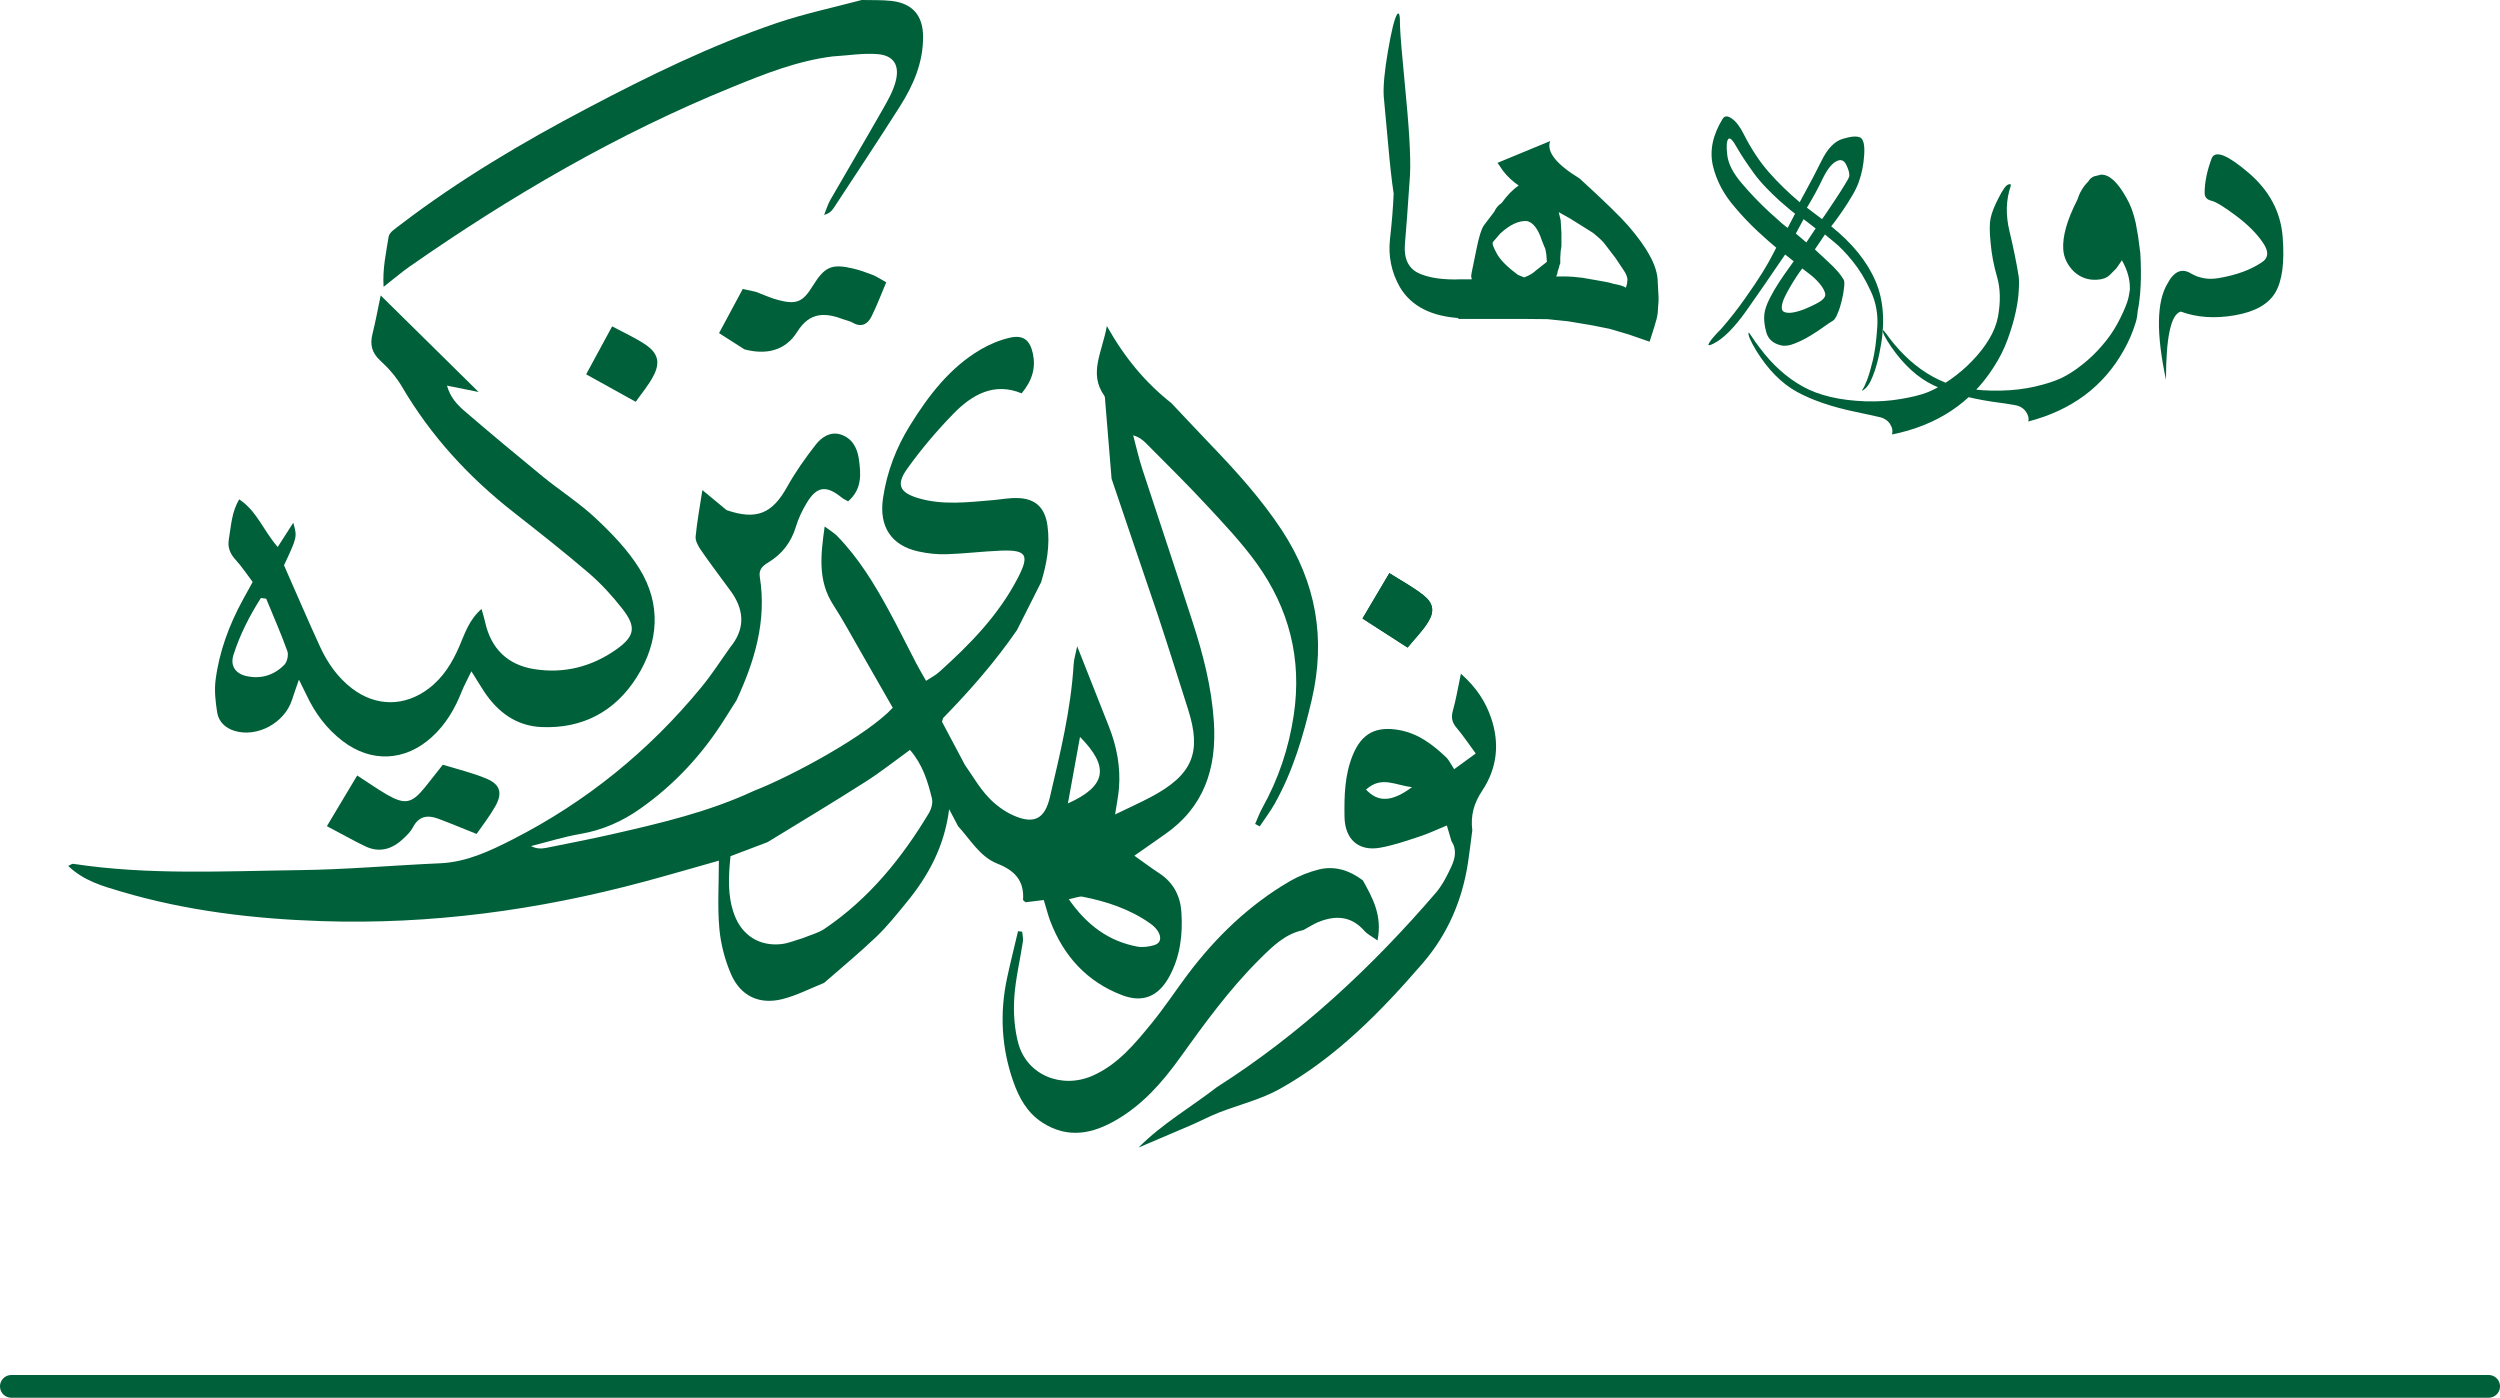
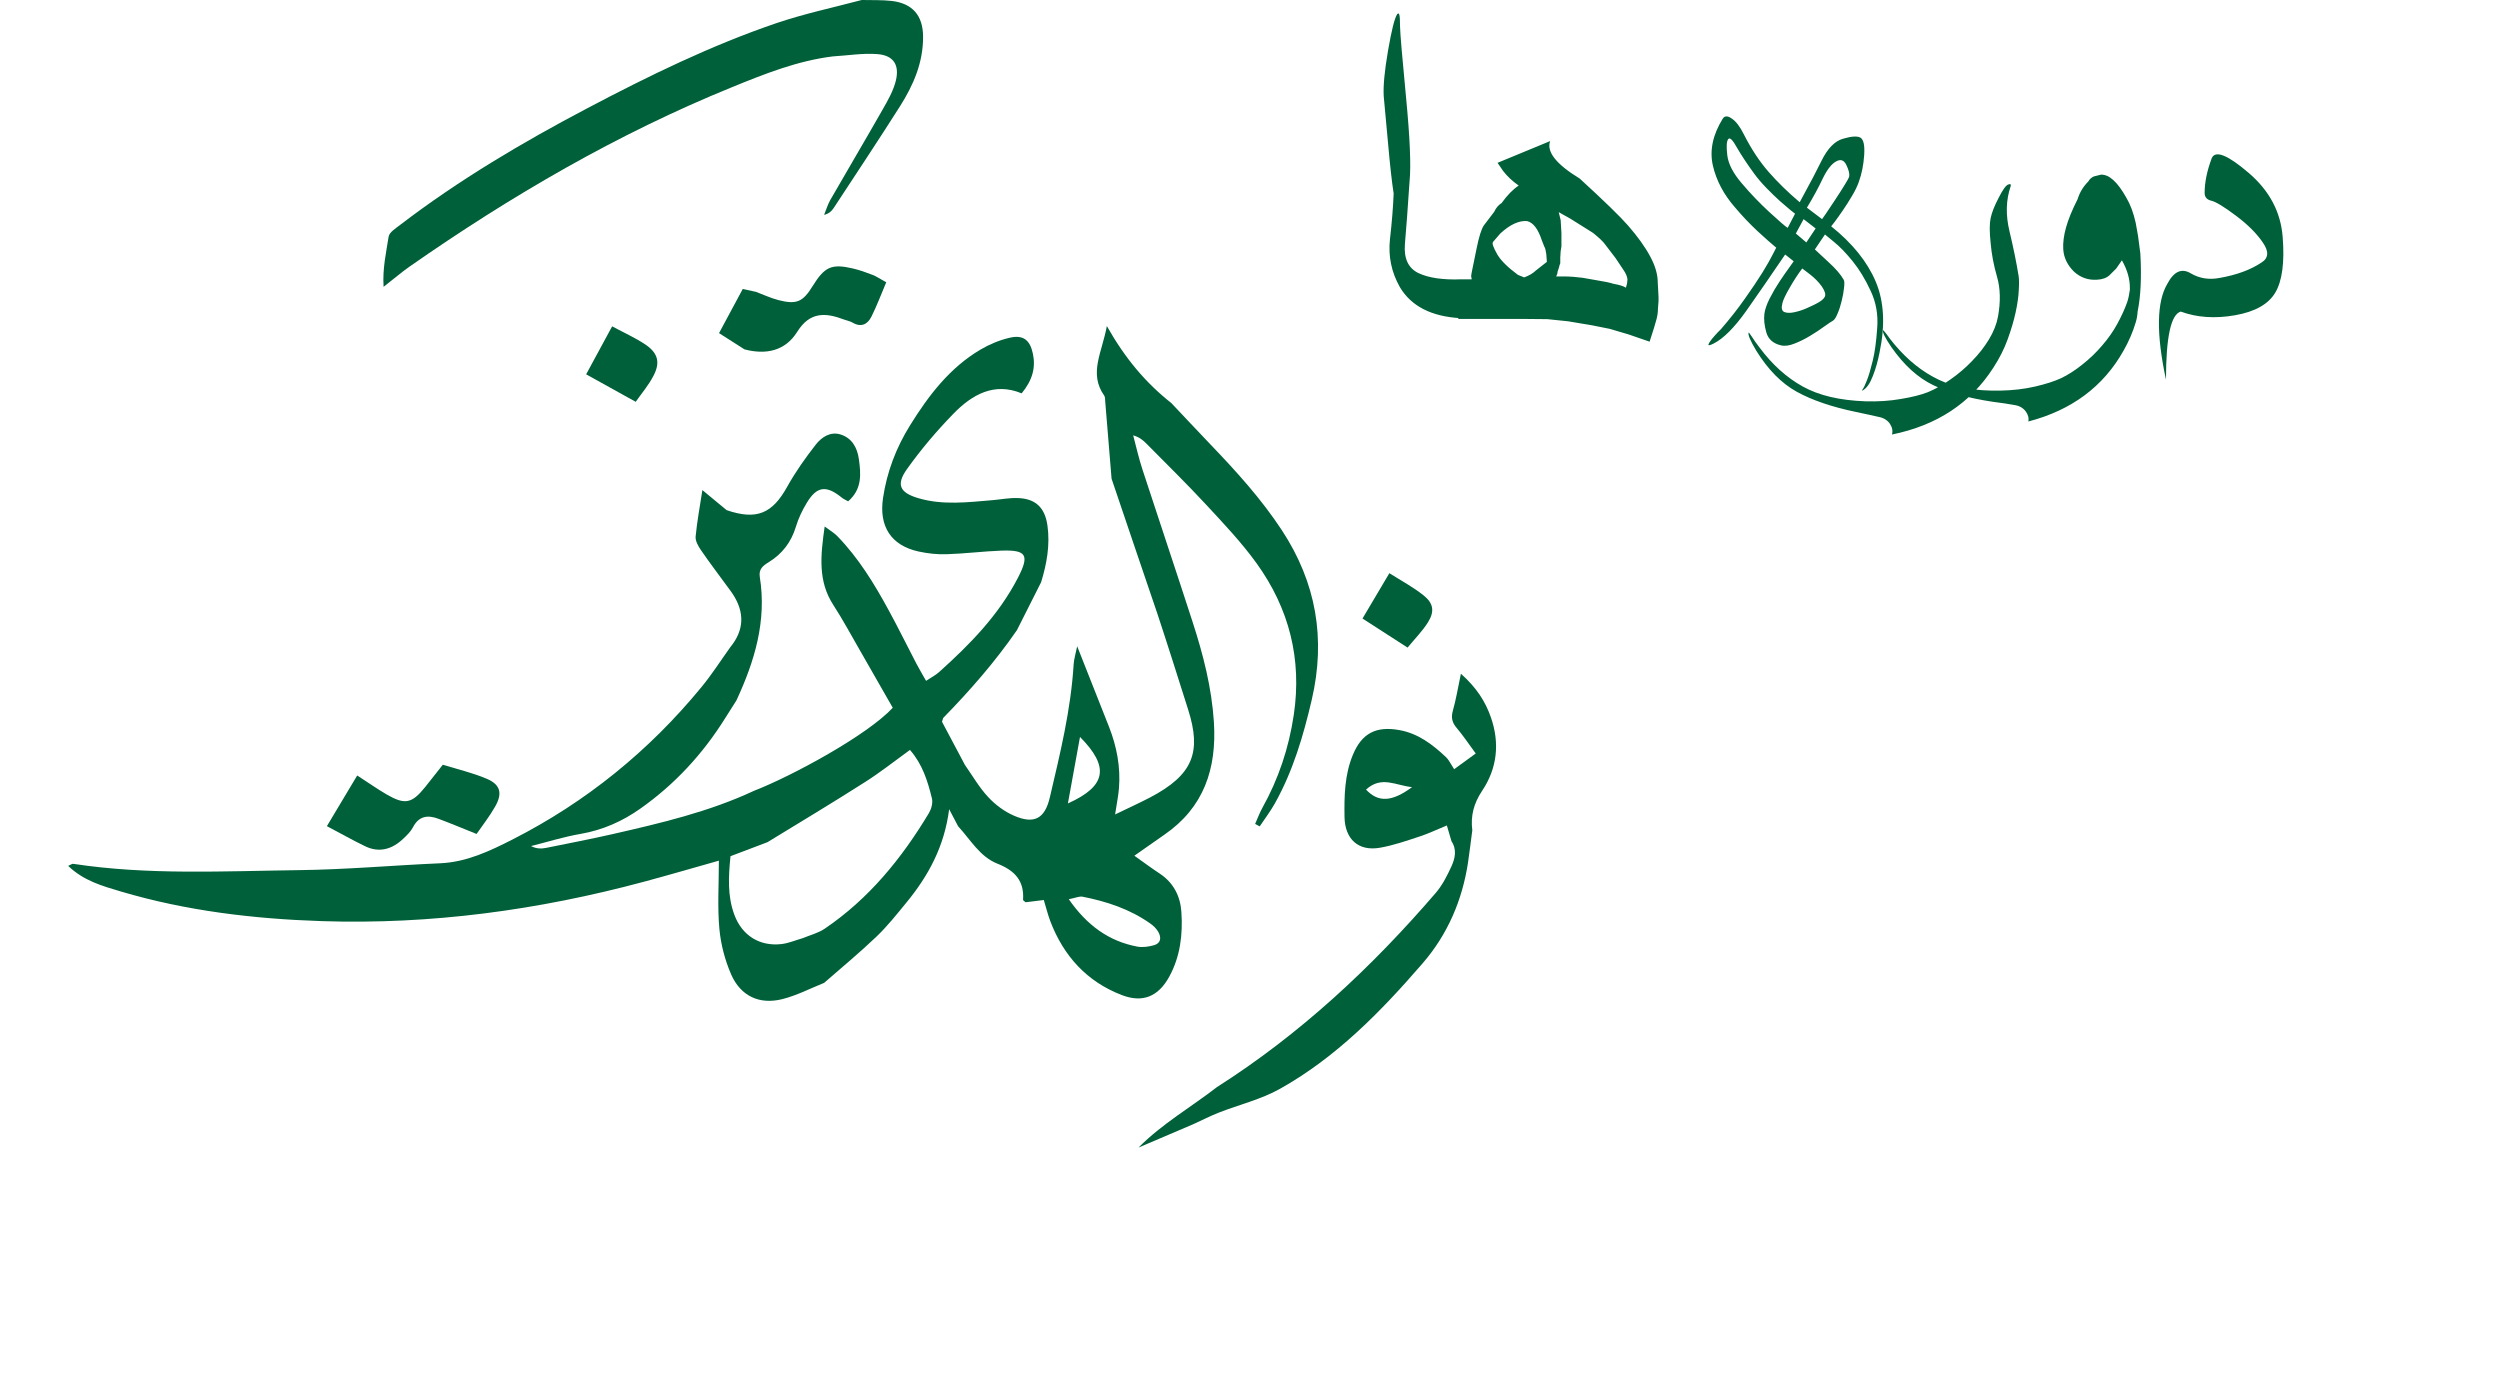
<svg xmlns="http://www.w3.org/2000/svg" width="220" height="123" viewBox="0 0 220 123" fill="none">
  <path d="M119.9 54.43C121.241 55.299 122.485 56.099 123.867 56.989C124.503 56.211 125.173 55.545 125.664 54.76C126.259 53.806 126.148 53.084 125.27 52.39C124.379 51.675 123.349 51.128 122.264 50.44C121.434 51.843 120.702 53.07 119.9 54.43Z" fill="#006039" />
  <path d="M97.818 42.125C97.632 39.853 97.445 37.581 97.258 35.31C97.245 35.141 97.258 34.945 97.175 34.819C95.786 32.856 96.982 31.026 97.403 28.691C99.007 31.544 100.832 33.697 103.078 35.471C104.225 36.684 105.359 37.897 106.513 39.103C108.787 41.473 110.991 43.899 112.809 46.668C115.822 51.261 116.686 56.204 115.435 61.575C114.696 64.751 113.784 67.85 112.187 70.703C111.793 71.405 111.302 72.05 110.853 72.723C110.722 72.653 110.584 72.576 110.452 72.505C110.66 72.043 110.832 71.559 111.074 71.117C112.505 68.558 113.417 65.838 113.853 62.907C114.585 57.978 113.438 53.546 110.591 49.585C109.264 47.741 107.681 46.072 106.133 44.404C104.432 42.566 102.635 40.814 100.88 39.033C100.583 38.731 100.258 38.465 99.719 38.31C99.988 39.32 100.216 40.344 100.541 41.332C102 45.799 103.499 50.251 104.944 54.717C105.877 57.592 106.63 60.502 106.824 63.552C107.08 67.653 105.939 71.054 102.477 73.445C101.619 74.041 100.762 74.644 99.823 75.303C100.624 75.871 101.329 76.397 102.062 76.88C103.271 77.68 103.873 78.872 103.962 80.26C104.094 82.23 103.866 84.179 102.891 85.953C101.931 87.699 100.562 88.274 98.717 87.566C95.655 86.388 93.602 84.144 92.427 81.066C92.213 80.498 92.068 79.903 91.854 79.201C91.294 79.271 90.769 79.335 90.257 79.398C90.174 79.328 90.029 79.25 90.029 79.18C90.147 77.484 89.269 76.593 87.776 76.004C86.228 75.394 85.398 73.887 84.313 72.709C84.051 72.211 83.788 71.713 83.525 71.208C83.111 74.483 81.694 77.084 79.752 79.44C78.909 80.47 78.072 81.522 77.118 82.434C75.639 83.843 74.064 85.147 72.522 86.493C71.299 86.984 70.103 87.608 68.839 87.924C66.827 88.428 65.176 87.657 64.339 85.743C63.793 84.488 63.427 83.086 63.303 81.718C63.13 79.783 63.261 77.82 63.261 75.738C60.973 76.383 58.824 77.014 56.654 77.596C47.365 80.092 37.924 81.375 28.31 81.059C22.339 80.863 16.416 80.162 10.658 78.458C9.027 77.974 7.375 77.519 6 76.2C6.2 76.116 6.339 75.997 6.449 76.018C13.043 77.021 19.685 76.656 26.306 76.572C30.446 76.523 34.579 76.151 38.719 75.969C41.055 75.871 43.107 74.889 45.119 73.866C51.567 70.577 57.103 66.097 61.727 60.467C62.646 59.352 63.427 58.125 64.27 56.947C65.5 55.447 65.535 53.883 64.484 52.277C64.339 52.053 64.173 51.843 64.014 51.625C63.233 50.553 62.425 49.494 61.672 48.393C61.437 48.049 61.181 47.594 61.215 47.215C61.34 45.904 61.582 44.607 61.81 43.127C62.639 43.815 63.289 44.354 63.945 44.894C66.579 45.792 67.961 45.203 69.274 42.833C70 41.529 70.871 40.302 71.79 39.124C72.301 38.472 73.068 37.953 73.967 38.233C74.955 38.542 75.432 39.369 75.577 40.379C75.771 41.725 75.868 43.05 74.637 44.116C74.43 43.997 74.23 43.92 74.071 43.786C72.716 42.686 71.887 42.777 71.002 44.242C70.601 44.901 70.255 45.623 70.034 46.367C69.62 47.72 68.832 48.743 67.657 49.466C67.152 49.774 66.751 50.076 66.862 50.77C67.484 54.64 66.406 58.188 64.809 61.631C64.484 62.15 64.153 62.661 63.828 63.18C61.858 66.335 59.398 69.007 56.37 71.145C54.767 72.281 53.039 73.045 51.097 73.382C49.625 73.634 48.187 74.09 46.729 74.454C47.227 74.714 47.662 74.693 48.084 74.609C50.026 74.216 51.968 73.844 53.903 73.403C58.14 72.435 62.376 71.447 66.357 69.589C69.675 68.299 76.296 64.723 78.563 62.283C77.623 60.642 76.662 58.952 75.695 57.27C74.914 55.916 74.174 54.535 73.324 53.224C71.963 51.12 72.211 48.877 72.571 46.332C73.041 46.682 73.393 46.886 73.67 47.166C75.556 49.101 76.946 51.387 78.231 53.75C79.061 55.271 79.821 56.828 80.623 58.363C80.878 58.847 81.155 59.317 81.493 59.913C81.943 59.618 82.33 59.422 82.641 59.142C85.343 56.716 87.873 54.142 89.573 50.854C90.617 48.835 90.34 48.372 88.087 48.456C86.49 48.519 84.894 48.722 83.297 48.772C82.482 48.8 81.639 48.709 80.837 48.533C78.432 48.007 77.333 46.346 77.706 43.828C78.045 41.529 78.867 39.383 80.09 37.42C81.722 34.791 83.588 32.351 86.29 30.759C87.092 30.289 87.983 29.918 88.882 29.715C90.057 29.448 90.644 29.939 90.893 31.117C91.156 32.351 90.858 33.459 89.905 34.615C87.493 33.613 85.537 34.721 83.885 36.424C82.42 37.932 81.044 39.551 79.821 41.269C78.832 42.651 79.178 43.352 80.802 43.836C82.972 44.481 85.184 44.193 87.382 44.011C88.094 43.948 88.813 43.807 89.525 43.828C91.114 43.864 91.957 44.656 92.178 46.261C92.413 47.965 92.116 49.613 91.619 51.233C90.914 52.642 90.202 54.051 89.49 55.453C87.576 58.23 85.364 60.761 83.014 63.166C82.979 63.201 82.979 63.264 82.897 63.517C83.525 64.695 84.216 66.006 84.915 67.317C85.585 68.27 86.172 69.301 86.96 70.142C87.582 70.816 88.384 71.412 89.22 71.776C90.997 72.554 91.944 72.057 92.386 70.171C93.291 66.314 94.238 62.458 94.48 58.468C94.508 58.006 94.653 57.55 94.791 56.87C95.8 59.415 96.699 61.687 97.59 63.951C98.274 65.69 98.62 67.492 98.468 69.371C98.419 70.016 98.281 70.654 98.129 71.671C99.332 71.089 100.265 70.668 101.177 70.192C105.02 68.186 105.739 66.174 104.557 62.444C103.658 59.618 102.774 56.793 101.841 53.981C100.507 50.048 99.152 46.086 97.818 42.125ZM67.539 74.111C66.468 74.518 65.404 74.924 64.284 75.345C64.104 77.133 64.007 78.844 64.623 80.498C65.3 82.328 66.848 83.296 68.763 83.079C69.398 83.008 70.014 82.735 70.636 82.56C71.292 82.286 72.011 82.111 72.585 81.718C76.462 79.089 79.358 75.534 81.756 71.531C81.963 71.18 82.102 70.654 82.012 70.269C81.645 68.761 81.189 67.268 80.077 65.992C78.729 66.966 77.478 67.962 76.13 68.817C73.296 70.626 70.407 72.358 67.539 74.111ZM94.052 79.131C95.662 81.438 97.583 82.833 100.092 83.303C100.555 83.387 101.08 83.31 101.537 83.184C102.179 83.008 102.214 82.49 101.917 81.985C101.751 81.704 101.495 81.459 101.226 81.27C99.422 79.994 97.383 79.328 95.254 78.907C94.971 78.858 94.639 79.019 94.052 79.131ZM93.975 70.703C97.39 69.168 97.638 67.478 95.04 64.849C94.687 66.784 94.349 68.621 93.975 70.703Z" fill="#006039" />
-   <path d="M33.501 25.998C36.389 28.852 39.106 31.523 42.119 34.496C40.999 34.272 40.281 34.125 39.334 33.935C39.624 34.966 40.225 35.604 40.847 36.144C43.121 38.1 45.423 40.021 47.745 41.922C49.293 43.184 51 44.27 52.452 45.638C53.855 46.956 55.244 48.393 56.26 50.027C58.209 53.168 57.974 56.498 56.052 59.562C54.138 62.619 51.249 64.141 47.641 63.98C45.443 63.881 43.812 62.682 42.603 60.859C42.271 60.355 41.96 59.836 41.483 59.072C41.138 59.794 40.854 60.298 40.64 60.831C40.039 62.36 39.23 63.748 38.007 64.856C35.65 67.008 32.657 67.142 30.135 65.2C28.738 64.127 27.716 62.752 26.969 61.154C26.81 60.824 26.644 60.495 26.306 59.808C26.022 60.628 25.849 61.112 25.691 61.603C25.041 63.615 22.629 64.926 20.638 64.316C19.843 64.071 19.242 63.524 19.111 62.696C18.966 61.771 18.855 60.796 18.966 59.878C19.284 57.354 20.161 54.998 21.378 52.768C21.64 52.284 21.91 51.801 22.235 51.212C21.73 50.546 21.274 49.852 20.721 49.248C20.23 48.709 20.016 48.155 20.141 47.425C20.341 46.29 20.369 45.105 21.046 43.941C22.615 44.971 23.182 46.71 24.44 48.134C24.923 47.376 25.359 46.71 25.808 46.002C26.16 47.25 26.16 47.25 24.992 49.746C26.036 52.102 27.066 54.521 28.158 56.898C28.814 58.328 29.706 59.611 30.978 60.586C33.079 62.192 35.608 62.199 37.723 60.593C39.002 59.625 39.804 58.314 40.433 56.849C40.91 55.741 41.276 54.542 42.375 53.589C42.506 54.058 42.617 54.402 42.693 54.752C43.211 57.094 44.676 58.497 46.964 58.875C49.576 59.303 52.03 58.7 54.207 57.171C55.873 56.001 56.018 55.173 54.774 53.582C53.889 52.446 52.901 51.366 51.809 50.426C49.659 48.582 47.427 46.83 45.202 45.084C41.269 42.006 37.931 38.388 35.38 34.041C34.883 33.185 34.199 32.407 33.473 31.741C32.713 31.047 32.54 30.318 32.782 29.364C33.044 28.326 33.231 27.296 33.501 25.998ZM23.424 52.684C23.272 52.663 23.119 52.642 22.961 52.621C21.958 54.192 21.108 55.853 20.542 57.641C20.244 58.588 20.721 59.289 21.703 59.499C22.968 59.773 24.122 59.422 25.027 58.497C25.269 58.244 25.407 57.641 25.29 57.312C24.73 55.748 24.059 54.227 23.424 52.684Z" fill="#006039" />
  <path d="M75.833 0C76.717 0.021 77.602 -0.014 78.48 0.084C80.304 0.301 81.224 1.367 81.231 3.232C81.244 5.504 80.374 7.502 79.199 9.353C77.291 12.361 75.314 15.334 73.359 18.314C73.186 18.573 72.958 18.798 72.522 18.91C72.702 18.475 72.833 18.012 73.061 17.606C74.589 14.948 76.151 12.312 77.671 9.641C78.134 8.827 78.625 7.979 78.839 7.082C79.171 5.686 78.604 4.866 77.201 4.761C75.909 4.663 74.589 4.887 73.282 4.964C70.179 5.35 67.304 6.493 64.436 7.664C54.338 11.772 44.973 17.227 36.03 23.467C35.311 23.972 34.641 24.554 33.756 25.241C33.652 23.629 33.984 22.226 34.198 20.831C34.261 20.438 34.82 20.095 35.2 19.8C40.377 15.839 45.962 12.537 51.705 9.515C57.096 6.675 62.57 3.997 68.334 2.033C70.774 1.206 73.324 0.666 75.833 0Z" fill="#006039" />
  <path d="M31.434 68.242C32.436 68.888 33.203 69.434 34.012 69.904C35.636 70.844 36.237 70.718 37.405 69.273C37.889 68.67 38.366 68.06 38.967 67.296C40.253 67.695 41.594 68.004 42.845 68.537C44.04 69.049 44.234 69.82 43.577 70.97C43.093 71.825 42.478 72.611 41.939 73.389C40.702 72.891 39.645 72.449 38.574 72.05C37.654 71.706 36.866 71.79 36.341 72.8C36.141 73.186 35.802 73.508 35.484 73.809C34.517 74.728 33.39 75.072 32.146 74.476C31.061 73.957 30.01 73.354 28.766 72.702C29.678 71.173 30.515 69.771 31.434 68.242Z" fill="#006039" />
  <path d="M66.523 25.683C67.186 25.928 67.829 26.237 68.513 26.412C70.11 26.819 70.656 26.567 71.52 25.164C72.57 23.467 73.186 23.187 75.066 23.629C75.653 23.769 76.227 23.972 76.787 24.19C77.132 24.323 77.45 24.547 77.989 24.842C77.547 25.879 77.167 26.903 76.683 27.871C76.351 28.53 75.791 28.838 75.038 28.396C74.803 28.256 74.52 28.214 74.264 28.116C72.647 27.499 71.264 27.422 70.158 29.196C69.094 30.9 67.387 31.236 65.514 30.745C64.83 30.311 64.145 29.869 63.275 29.315C63.973 28.011 64.664 26.735 65.362 25.431C65.79 25.522 66.157 25.599 66.523 25.683Z" fill="#006039" />
  <path d="M55.942 35.359C54.435 34.524 53.094 33.774 51.581 32.94C52.334 31.558 53.053 30.226 53.868 28.719C54.919 29.287 55.921 29.729 56.813 30.331C57.911 31.082 58.119 31.909 57.504 33.073C57.082 33.893 56.474 34.602 55.942 35.359Z" fill="#006039" />
  <path d="M129.562 73.066C129.438 74.006 129.327 74.945 129.189 75.878C128.685 79.222 127.392 82.223 125.194 84.768C121.511 89.031 117.578 93.049 112.636 95.818C110.971 96.751 109.049 97.207 107.259 97.908C106.499 98.209 105.766 98.581 105.02 98.924C103.41 99.612 101.799 100.299 100.189 100.986C102.269 98.889 104.799 97.438 107.093 95.664C114.412 91.002 120.702 85.14 126.362 78.556C126.929 77.89 127.344 77.07 127.717 76.264C128.042 75.555 128.228 74.777 127.731 74.027C127.613 73.62 127.489 73.214 127.323 72.639C126.418 73.01 125.685 73.368 124.918 73.613C123.77 73.992 122.609 74.398 121.427 74.602C119.541 74.931 118.352 73.852 118.317 71.888C118.29 70.037 118.324 68.193 119.05 66.433C119.838 64.519 121.103 63.881 123.135 64.246C124.807 64.547 126.058 65.508 127.24 66.623C127.516 66.882 127.682 67.261 127.966 67.689C128.712 67.149 129.217 66.784 129.866 66.307C129.237 65.459 128.754 64.723 128.187 64.057C127.779 63.58 127.682 63.145 127.855 62.528C128.125 61.582 128.284 60.6 128.56 59.289C129.935 60.509 130.723 61.743 131.207 63.152C131.988 65.403 131.753 67.611 130.433 69.582C129.687 70.697 129.403 71.797 129.562 73.066ZM120.211 69.484C121.282 70.633 122.492 70.577 124.261 69.266C122.81 69.126 121.58 68.236 120.211 69.484Z" fill="#006039" />
-   <path d="M114.696 81.845C113.099 82.174 111.987 83.275 110.888 84.369C108.185 87.04 105.967 90.118 103.755 93.196C102.241 95.3 100.541 97.2 98.302 98.518C96.18 99.773 93.996 100.243 91.736 98.791C90.395 97.929 89.677 96.618 89.172 95.18C88.128 92.208 87.962 89.165 88.619 86.08C88.916 84.698 89.262 83.324 89.587 81.943C89.711 81.957 89.829 81.978 89.953 81.992C89.974 82.279 90.057 82.574 90.015 82.854C89.766 84.509 89.359 86.157 89.255 87.819C89.172 89.137 89.269 90.532 89.607 91.801C90.361 94.606 93.429 95.868 96.166 94.655C98.378 93.673 99.871 91.85 101.35 90.041C102.476 88.66 103.458 87.166 104.529 85.736C107.003 82.455 109.913 79.65 113.452 77.575C114.253 77.105 115.152 76.74 116.05 76.516C117.467 76.165 118.774 76.593 119.935 77.477C120.785 79.019 121.663 80.555 121.22 82.763C120.702 82.392 120.322 82.209 120.066 81.915C118.898 80.583 117.509 80.534 116.002 81.144C115.546 81.34 115.131 81.613 114.696 81.845Z" fill="#006039" />
-   <path d="M119.9 54.43C120.702 53.07 121.434 51.843 122.264 50.433C123.349 51.127 124.372 51.667 125.27 52.383C126.148 53.084 126.252 53.799 125.664 54.752C125.173 55.538 124.503 56.204 123.867 56.982C122.485 56.099 121.241 55.299 119.9 54.43Z" fill="#006039" />
  <path d="M123.188 25.266C122.447 23.955 122.156 22.554 122.316 21.061C122.487 19.558 122.595 18.213 122.641 17.028C122.481 15.992 122.316 14.505 122.145 12.568C121.974 10.631 121.849 9.27 121.769 8.483C121.712 7.595 121.837 6.256 122.145 4.467C122.453 2.679 122.72 1.608 122.948 1.254C123.039 1.152 123.102 1.163 123.136 1.289C123.182 1.403 123.205 1.761 123.205 2.365C123.216 2.958 123.393 5.031 123.734 8.586C124.076 12.141 124.179 14.596 124.042 15.952C123.882 18.344 123.746 20.184 123.632 21.472C123.529 22.748 123.928 23.602 124.828 24.035C125.728 24.457 126.976 24.639 128.571 24.582L128.554 28C125.979 27.863 124.19 26.952 123.188 25.266ZM145.883 24.873L145.951 26.12V26.496L145.9 27.163C145.9 27.447 145.86 27.749 145.78 28.068L145.558 28.837L145.165 30.068L143.336 29.436L141.662 28.94L140.124 28.632L137.987 28.273L136.159 28.085L134.296 28.068H128.332V24.582H129.511L129.459 24.291L129.511 23.967L129.938 21.882C130.143 20.856 130.354 20.178 130.57 19.848L131.493 18.635C131.641 18.304 131.858 18.048 132.143 17.866C132.632 17.182 133.134 16.669 133.646 16.328C133.1 15.952 132.638 15.519 132.262 15.029L131.784 14.328L136.415 12.414C136.073 13.348 136.939 14.448 139.013 15.712C141.166 17.683 142.584 19.062 143.268 19.848C144.123 20.828 144.772 21.734 145.216 22.565C145.661 23.386 145.883 24.155 145.883 24.873ZM143.217 24.582C143.194 24.343 143.086 24.081 142.892 23.796L142.174 22.719L141.234 21.489C141.086 21.272 140.739 20.942 140.192 20.498L139.184 19.865L138.175 19.233L137.167 18.669L137.338 19.37L137.406 20.515V21.677L137.338 22.104L137.304 22.668C137.304 22.839 137.304 23.004 137.304 23.164C137.235 23.334 137.201 23.448 137.201 23.505L137.064 23.916C137.064 24.041 137.025 24.178 136.945 24.326C137.161 24.326 137.383 24.326 137.611 24.326C137.851 24.326 138.13 24.337 138.449 24.36L139.269 24.445L140.534 24.668C141.194 24.77 141.679 24.873 141.986 24.975C142.51 25.066 142.875 25.18 143.08 25.317L143.183 24.941L143.217 24.582ZM136.125 23.044L136.073 22.36C136.028 22.019 135.971 21.802 135.902 21.711L135.68 21.147C135.35 20.144 134.917 19.58 134.381 19.455C133.664 19.398 132.877 19.763 132.023 20.549L131.391 21.284C131.277 21.398 131.408 21.779 131.784 22.429C132.103 22.953 132.701 23.54 133.578 24.189L134.125 24.411C134.547 24.263 134.894 24.058 135.167 23.796L136.125 23.044ZM157.965 18.806C157.965 18.806 157.834 18.703 157.572 18.498C157.31 18.282 156.991 18.008 156.615 17.678C156.239 17.336 155.846 16.954 155.436 16.533C155.026 16.111 154.667 15.69 154.359 15.268C153.744 14.425 153.243 13.667 152.855 12.995C152.479 12.312 152.223 12.061 152.086 12.243C151.938 12.425 151.91 12.898 152.001 13.662C152.092 14.425 152.519 15.251 153.283 16.14C154.035 17.028 154.844 17.871 155.709 18.669C156.575 19.466 157.111 19.928 157.316 20.053L157.965 18.806ZM158.717 19.284L158.034 20.549L158.957 21.335L159.777 20.105L158.717 19.284ZM159.008 18.276L160.341 19.284C160.341 19.284 160.46 19.113 160.7 18.771C160.939 18.418 161.201 18.025 161.486 17.592C161.782 17.148 162.056 16.721 162.306 16.311C162.568 15.9 162.711 15.633 162.733 15.507C162.768 15.268 162.682 14.938 162.477 14.516C162.272 14.083 161.97 13.981 161.571 14.209C161.173 14.425 160.779 14.932 160.392 15.729C160.016 16.527 159.555 17.376 159.008 18.276ZM158.598 23.625C158.233 24.104 157.868 24.662 157.504 25.3C157.139 25.926 156.923 26.382 156.854 26.667C156.741 27.088 156.792 27.351 157.008 27.453C157.225 27.544 157.504 27.556 157.846 27.487C158.199 27.419 158.563 27.305 158.939 27.145C159.327 26.975 159.617 26.838 159.811 26.735C160.221 26.53 160.478 26.325 160.58 26.12C160.683 25.915 160.597 25.613 160.324 25.214C160.039 24.816 159.68 24.451 159.247 24.121C158.814 23.79 158.598 23.625 158.598 23.625ZM163.947 34.34C163.844 34.409 163.833 34.38 163.913 34.255C164.004 34.141 164.129 33.879 164.289 33.469C164.448 33.07 164.619 32.495 164.801 31.743C164.984 31.002 165.115 30.039 165.194 28.855C165.285 27.681 165.092 26.593 164.613 25.59C164.146 24.576 163.616 23.705 163.024 22.976C162.431 22.246 161.879 21.677 161.366 21.267C160.854 20.845 160.597 20.634 160.597 20.634L159.708 21.95C159.902 22.133 160.307 22.509 160.922 23.078C161.549 23.648 161.993 24.166 162.255 24.633C162.312 24.747 162.318 24.986 162.272 25.351C162.238 25.704 162.169 26.08 162.067 26.479C161.976 26.878 161.856 27.248 161.708 27.59C161.571 27.932 161.435 28.142 161.298 28.222C161.15 28.302 160.893 28.473 160.529 28.735C160.176 28.997 159.771 29.265 159.315 29.538C158.871 29.811 158.415 30.039 157.948 30.222C157.481 30.415 157.077 30.472 156.735 30.393C156.04 30.233 155.607 29.851 155.436 29.248C155.265 28.644 155.208 28.102 155.265 27.624C155.311 27.248 155.465 26.798 155.727 26.274C156 25.738 156.296 25.231 156.615 24.753C156.934 24.274 157.219 23.864 157.47 23.523C157.72 23.169 157.846 22.993 157.846 22.993L157.094 22.395C155.875 24.195 154.735 25.847 153.676 27.351C152.616 28.843 151.653 29.806 150.788 30.239C150.469 30.398 150.32 30.421 150.343 30.307C150.377 30.205 150.474 30.051 150.634 29.846C150.793 29.652 150.964 29.458 151.146 29.265C151.34 29.071 151.437 28.974 151.437 28.974C152.246 28.04 152.952 27.14 153.556 26.274C154.171 25.408 154.684 24.645 155.094 23.984C155.504 23.312 155.806 22.782 156 22.395C156.205 21.996 156.308 21.796 156.308 21.796C155.932 21.489 155.385 21.005 154.667 20.344C153.961 19.683 153.306 18.994 152.702 18.276C151.699 17.137 151.044 15.906 150.736 14.585C150.429 13.252 150.719 11.867 151.608 10.432C151.779 10.181 152.041 10.181 152.394 10.432C152.759 10.671 153.112 11.132 153.454 11.816C154.114 13.115 154.844 14.22 155.641 15.131C156.439 16.043 157.35 16.931 158.375 17.797C158.501 17.547 158.712 17.154 159.008 16.618C159.315 16.071 159.743 15.251 160.29 14.157C160.825 13.063 161.457 12.414 162.187 12.209C162.916 11.992 163.423 11.958 163.708 12.106C163.992 12.266 164.106 12.779 164.049 13.645C163.992 14.51 163.833 15.302 163.571 16.02C163.445 16.385 163.246 16.795 162.973 17.25C162.711 17.695 162.443 18.116 162.169 18.515C161.896 18.914 161.657 19.25 161.452 19.523C161.247 19.785 161.144 19.916 161.144 19.916C163.013 21.409 164.317 23.027 165.058 24.77C165.798 26.513 165.912 28.598 165.399 31.025C165.251 31.788 165.052 32.483 164.801 33.11C164.562 33.736 164.277 34.147 163.947 34.34ZM177.636 24.274C177.681 24.537 177.687 24.952 177.653 25.522C177.63 26.08 177.539 26.73 177.379 27.47C177.22 28.211 176.986 29.003 176.679 29.846C176.371 30.7 175.95 31.538 175.414 32.358C173.409 35.48 170.435 37.439 166.493 38.237C166.584 37.929 166.522 37.61 166.305 37.28C166.077 36.961 165.741 36.761 165.297 36.682C165.08 36.636 164.801 36.573 164.459 36.494C164.118 36.414 163.742 36.334 163.332 36.254C161.201 35.81 159.464 35.218 158.119 34.477C156.775 33.736 155.584 32.529 154.547 30.854C154.023 29.977 153.801 29.447 153.881 29.265C153.892 29.242 153.989 29.367 154.171 29.641C154.342 29.914 154.564 30.227 154.838 30.581C155.954 32.084 157.225 33.23 158.649 34.016C160.062 34.802 161.896 35.235 164.152 35.315C165.268 35.349 166.311 35.28 167.279 35.109C168.248 34.95 169.04 34.751 169.655 34.511C170.316 34.238 170.982 33.862 171.654 33.383C172.338 32.905 172.965 32.369 173.534 31.777C174.115 31.184 174.611 30.552 175.021 29.88C175.431 29.208 175.699 28.535 175.824 27.863C176.063 26.542 176.035 25.374 175.739 24.36C175.443 23.334 175.255 22.338 175.175 21.369C175.072 20.401 175.072 19.677 175.175 19.199C175.277 18.709 175.511 18.116 175.875 17.421C176.229 16.715 176.508 16.322 176.713 16.242C176.918 16.162 176.992 16.214 176.935 16.396C176.525 17.604 176.491 18.92 176.833 20.344C177.174 21.768 177.442 23.078 177.636 24.274ZM187.189 26.599C187.292 26.302 187.371 25.938 187.428 25.505C187.428 25.459 187.428 25.414 187.428 25.368C187.44 24.571 187.206 23.75 186.728 22.907L186.232 23.625L185.651 24.206C185.389 24.457 185.013 24.593 184.523 24.616C183.76 24.662 183.093 24.428 182.523 23.916C181.931 23.334 181.612 22.674 181.566 21.933C181.532 21.363 181.612 20.731 181.806 20.036C181.999 19.33 182.341 18.492 182.831 17.524C183.013 16.931 183.327 16.413 183.771 15.969C183.885 15.764 184.05 15.616 184.267 15.524L184.882 15.371C185.6 15.336 186.346 16.014 187.121 17.404C187.474 17.997 187.747 18.732 187.941 19.609L188.146 20.754L188.351 22.309C188.465 24.383 188.385 26.08 188.112 27.402C188.089 27.766 188.032 28.091 187.941 28.376C187.69 29.219 187.331 30.051 186.864 30.871C185.087 34.027 182.296 36.101 178.49 37.092C178.559 36.796 178.479 36.494 178.251 36.186C178.012 35.878 177.676 35.696 177.243 35.639C177.026 35.605 176.753 35.559 176.422 35.502C176.081 35.457 175.71 35.406 175.312 35.349C173.204 35.03 171.478 34.545 170.133 33.896C168.778 33.247 167.547 32.13 166.442 30.546C165.884 29.726 165.639 29.23 165.707 29.06C165.718 29.037 165.821 29.151 166.015 29.401C166.197 29.663 166.425 29.96 166.698 30.29C167.872 31.691 169.176 32.734 170.612 33.417C172.036 34.101 173.847 34.42 176.046 34.374C177.14 34.352 178.154 34.232 179.088 34.016C180.023 33.799 180.786 33.554 181.378 33.281C181.994 32.984 182.615 32.586 183.241 32.084C183.879 31.583 184.46 31.025 184.984 30.41C185.52 29.794 185.97 29.151 186.334 28.479C186.699 27.806 186.984 27.18 187.189 26.599ZM196.674 27.744C194.919 28.051 193.33 27.943 191.906 27.419C191.04 27.67 190.607 29.669 190.607 33.417C189.741 29.373 189.781 26.559 190.727 24.975C191.308 23.87 192.003 23.568 192.812 24.069C193.563 24.502 194.395 24.633 195.307 24.462C196.811 24.2 198.041 23.75 198.998 23.112C199.636 22.725 199.682 22.138 199.135 21.352C198.599 20.555 197.807 19.763 196.759 18.977C195.711 18.19 194.988 17.752 194.589 17.661C194.201 17.57 194.008 17.342 194.008 16.977C194.008 16.043 194.219 15.017 194.64 13.901C194.971 13.206 196.053 13.645 197.887 15.217C199.722 16.789 200.718 18.68 200.878 20.891C201.049 23.101 200.832 24.719 200.229 25.744C199.625 26.77 198.44 27.436 196.674 27.744Z" fill="#006039" />
-   <path d="M1 122H219" stroke="#006039" stroke-width="2" stroke-linecap="round" />
</svg>